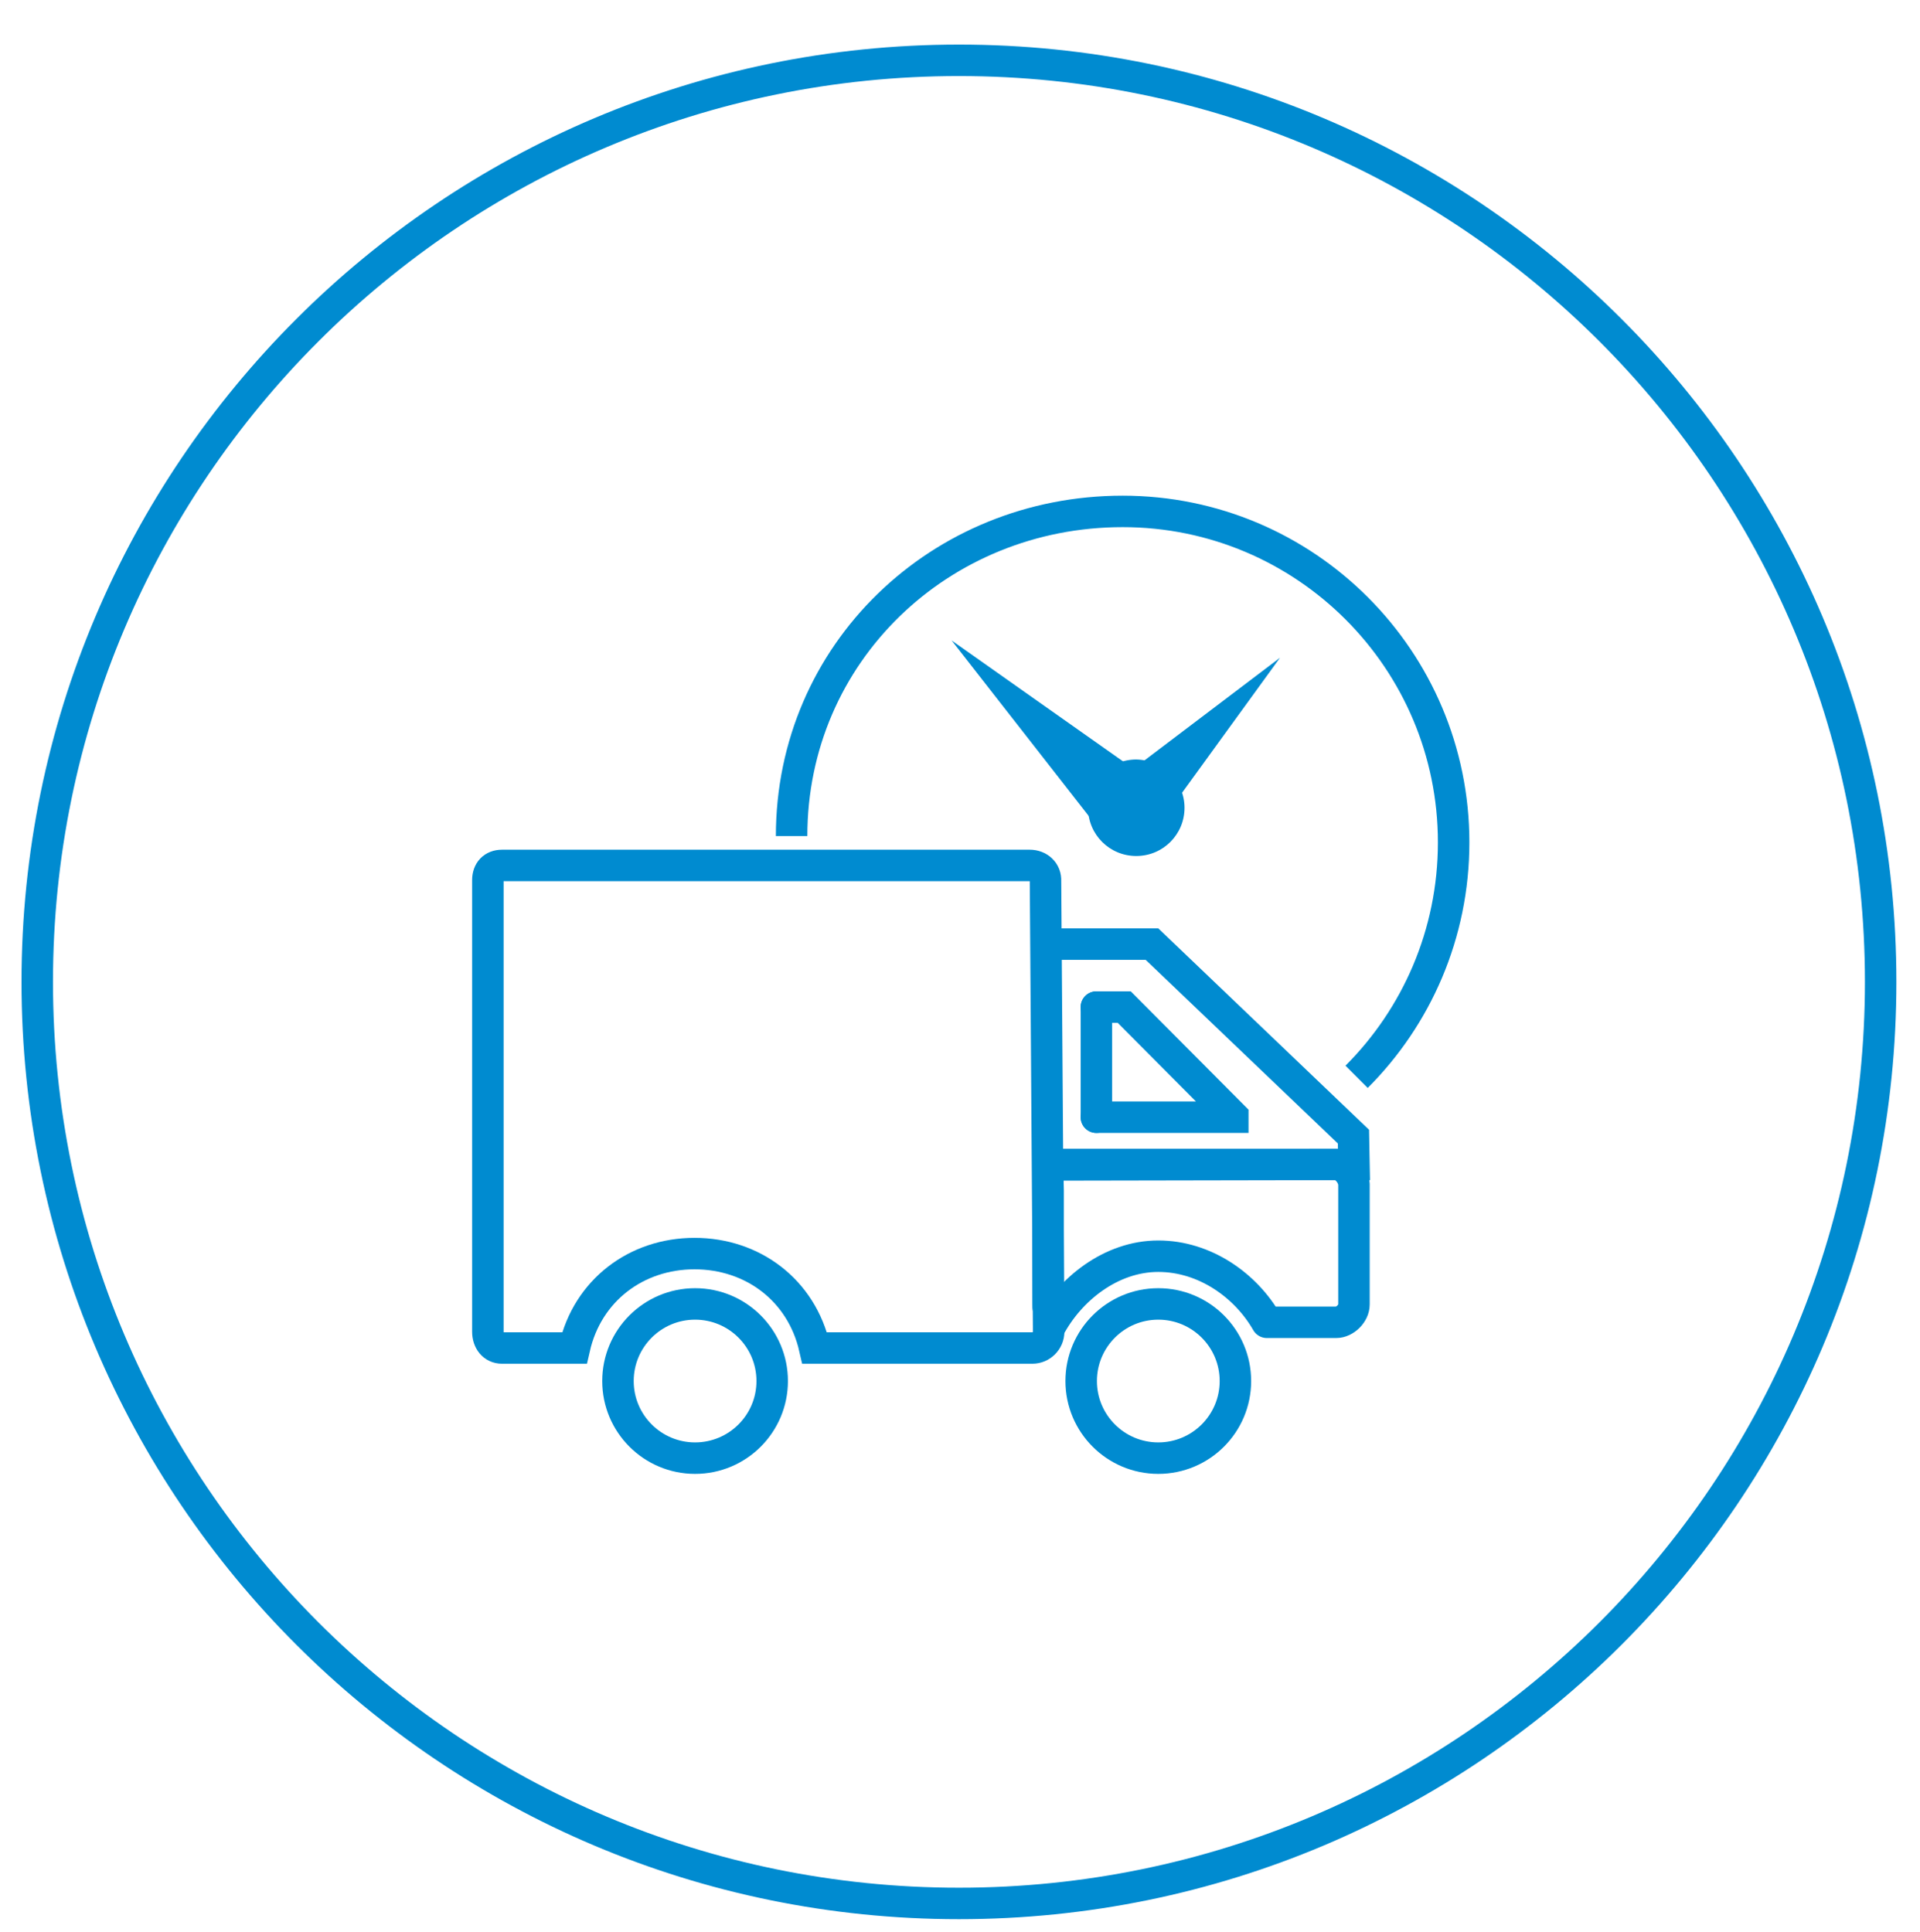
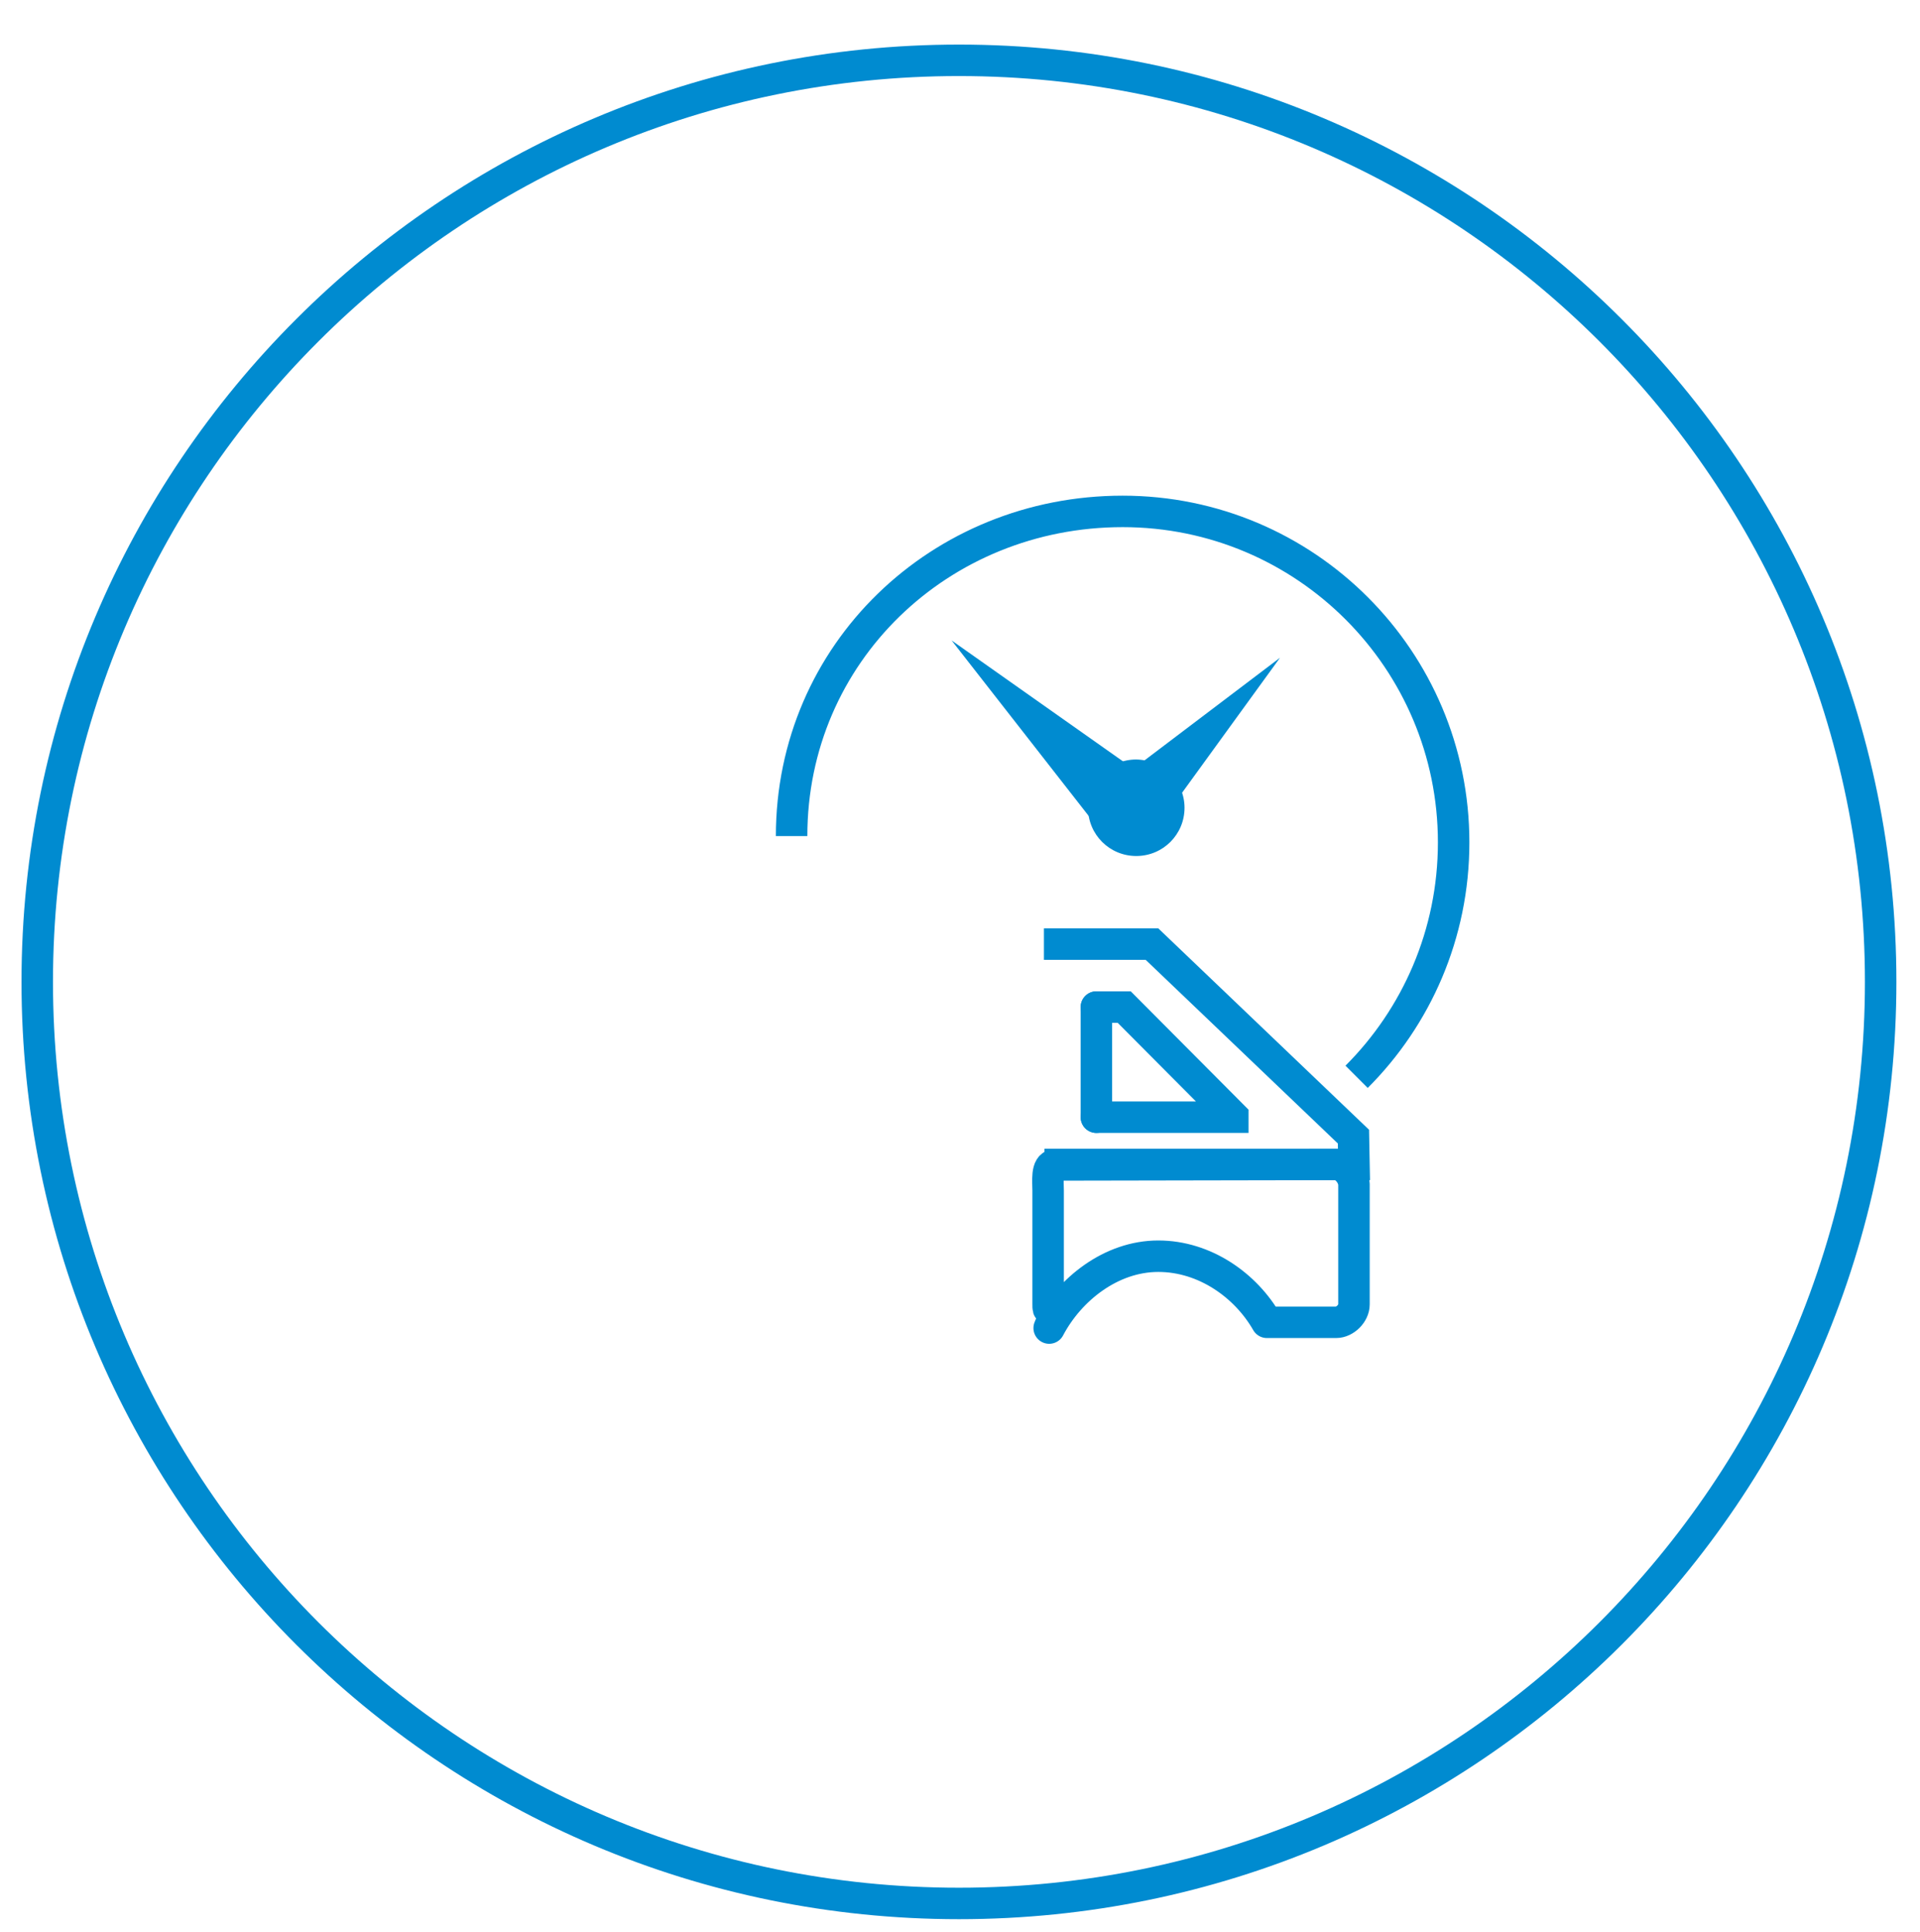
<svg xmlns="http://www.w3.org/2000/svg" version="1.1" id="Ebene_1" x="0px" y="0px" viewBox="0 0 366 368.3" style="enable-background:new 0 0 366 368.3;" xml:space="preserve">
  <style type="text/css">
	.st0{fill:none;stroke:#008BD0;stroke-width:6;}
	.st1{fill:none;stroke:#008BD0;stroke-width:6;stroke-miterlimit:10;}
	.st2{fill:none;stroke:#008BD0;stroke-width:6;stroke-linecap:round;stroke-miterlimit:10;}
	.st3{fill:none;stroke:#008BD0;stroke-width:6;stroke-linecap:round;stroke-linejoin:round;stroke-miterlimit:10;}
	.st4{fill:#008BD0;}
	.st5{fill:#009ED7;}
</style>
  <g>
    <path class="st0" d="M182.8,362.9c97,0,175.7-78.7,175.7-175.7S279.8,11.5,182.8,11.5S7.1,90.2,7.1,187.2S85.8,362.9,182.8,362.9z" />
  </g>
-   <circle class="st1" cx="132.5" cy="263.3" r="14.7" />
-   <circle class="st1" cx="220.8" cy="263.3" r="14.7" />
  <polyline class="st1" points="199,180 219.6,180 258,216.7 258.1,222 199.1,222 " />
  <polyline class="st2" points="209,192 214.3,192 235,212.8 235,213 209,213 " />
  <path class="st3" d="M254.6,222l-53.5,0.1c-1.7,0-1.3,3.2-1.3,4.9l0,21.7c0,1.7,0.1,0.4,1.9,0.4l-1.7,4.1  c3.9-7.4,11.8-13.7,20.8-13.7c8.9,0,16.7,5.6,20.7,12.6h13.2c1.7,0,3.4-1.7,3.4-3.4v-22.9C258,223.9,256.3,222,254.6,222z" />
  <g>
-     <path class="st1" d="M196.3,165H95.7c-1.7,0-2.7,1.1-2.7,2.8v86.1c0,1.7,1,3.1,2.7,3.1h13.8c2.5-11,11.8-18,22.9-18   c11.1,0,20.4,7,22.9,18h41.5c1.7,0,3.1-1.4,3.1-3.1l-0.6-85.9C199.4,166.2,198,165,196.3,165z" />
-   </g>
+     </g>
  <path class="st1" d="M150.9,159.4c0-34.9,28.3-61.9,63.1-61.9c34.9,0,63.1,28.3,63.1,63.1c0,17.5-7.1,33.3-18.5,44.7" />
  <polygon class="st4" points="218,145.1 244,125.4 224.2,152.7 218,150.4 " />
  <polygon class="st4" points="209.2,157.7 181.4,122.1 219.8,149.2 216.6,157.6 " />
  <circle class="st5" cx="216.6" cy="154" r="4.4" />
  <line class="st2" x1="209" y1="192" x2="209" y2="213" />
  <path class="st4" d="M225.8,154c0,5.1-4.1,9.2-9.2,9.2c-5.1,0-9.2-4.1-9.2-9.2c0-5.1,4.1-9.2,9.2-9.2  C221.7,144.9,225.8,149,225.8,154z" />
</svg>